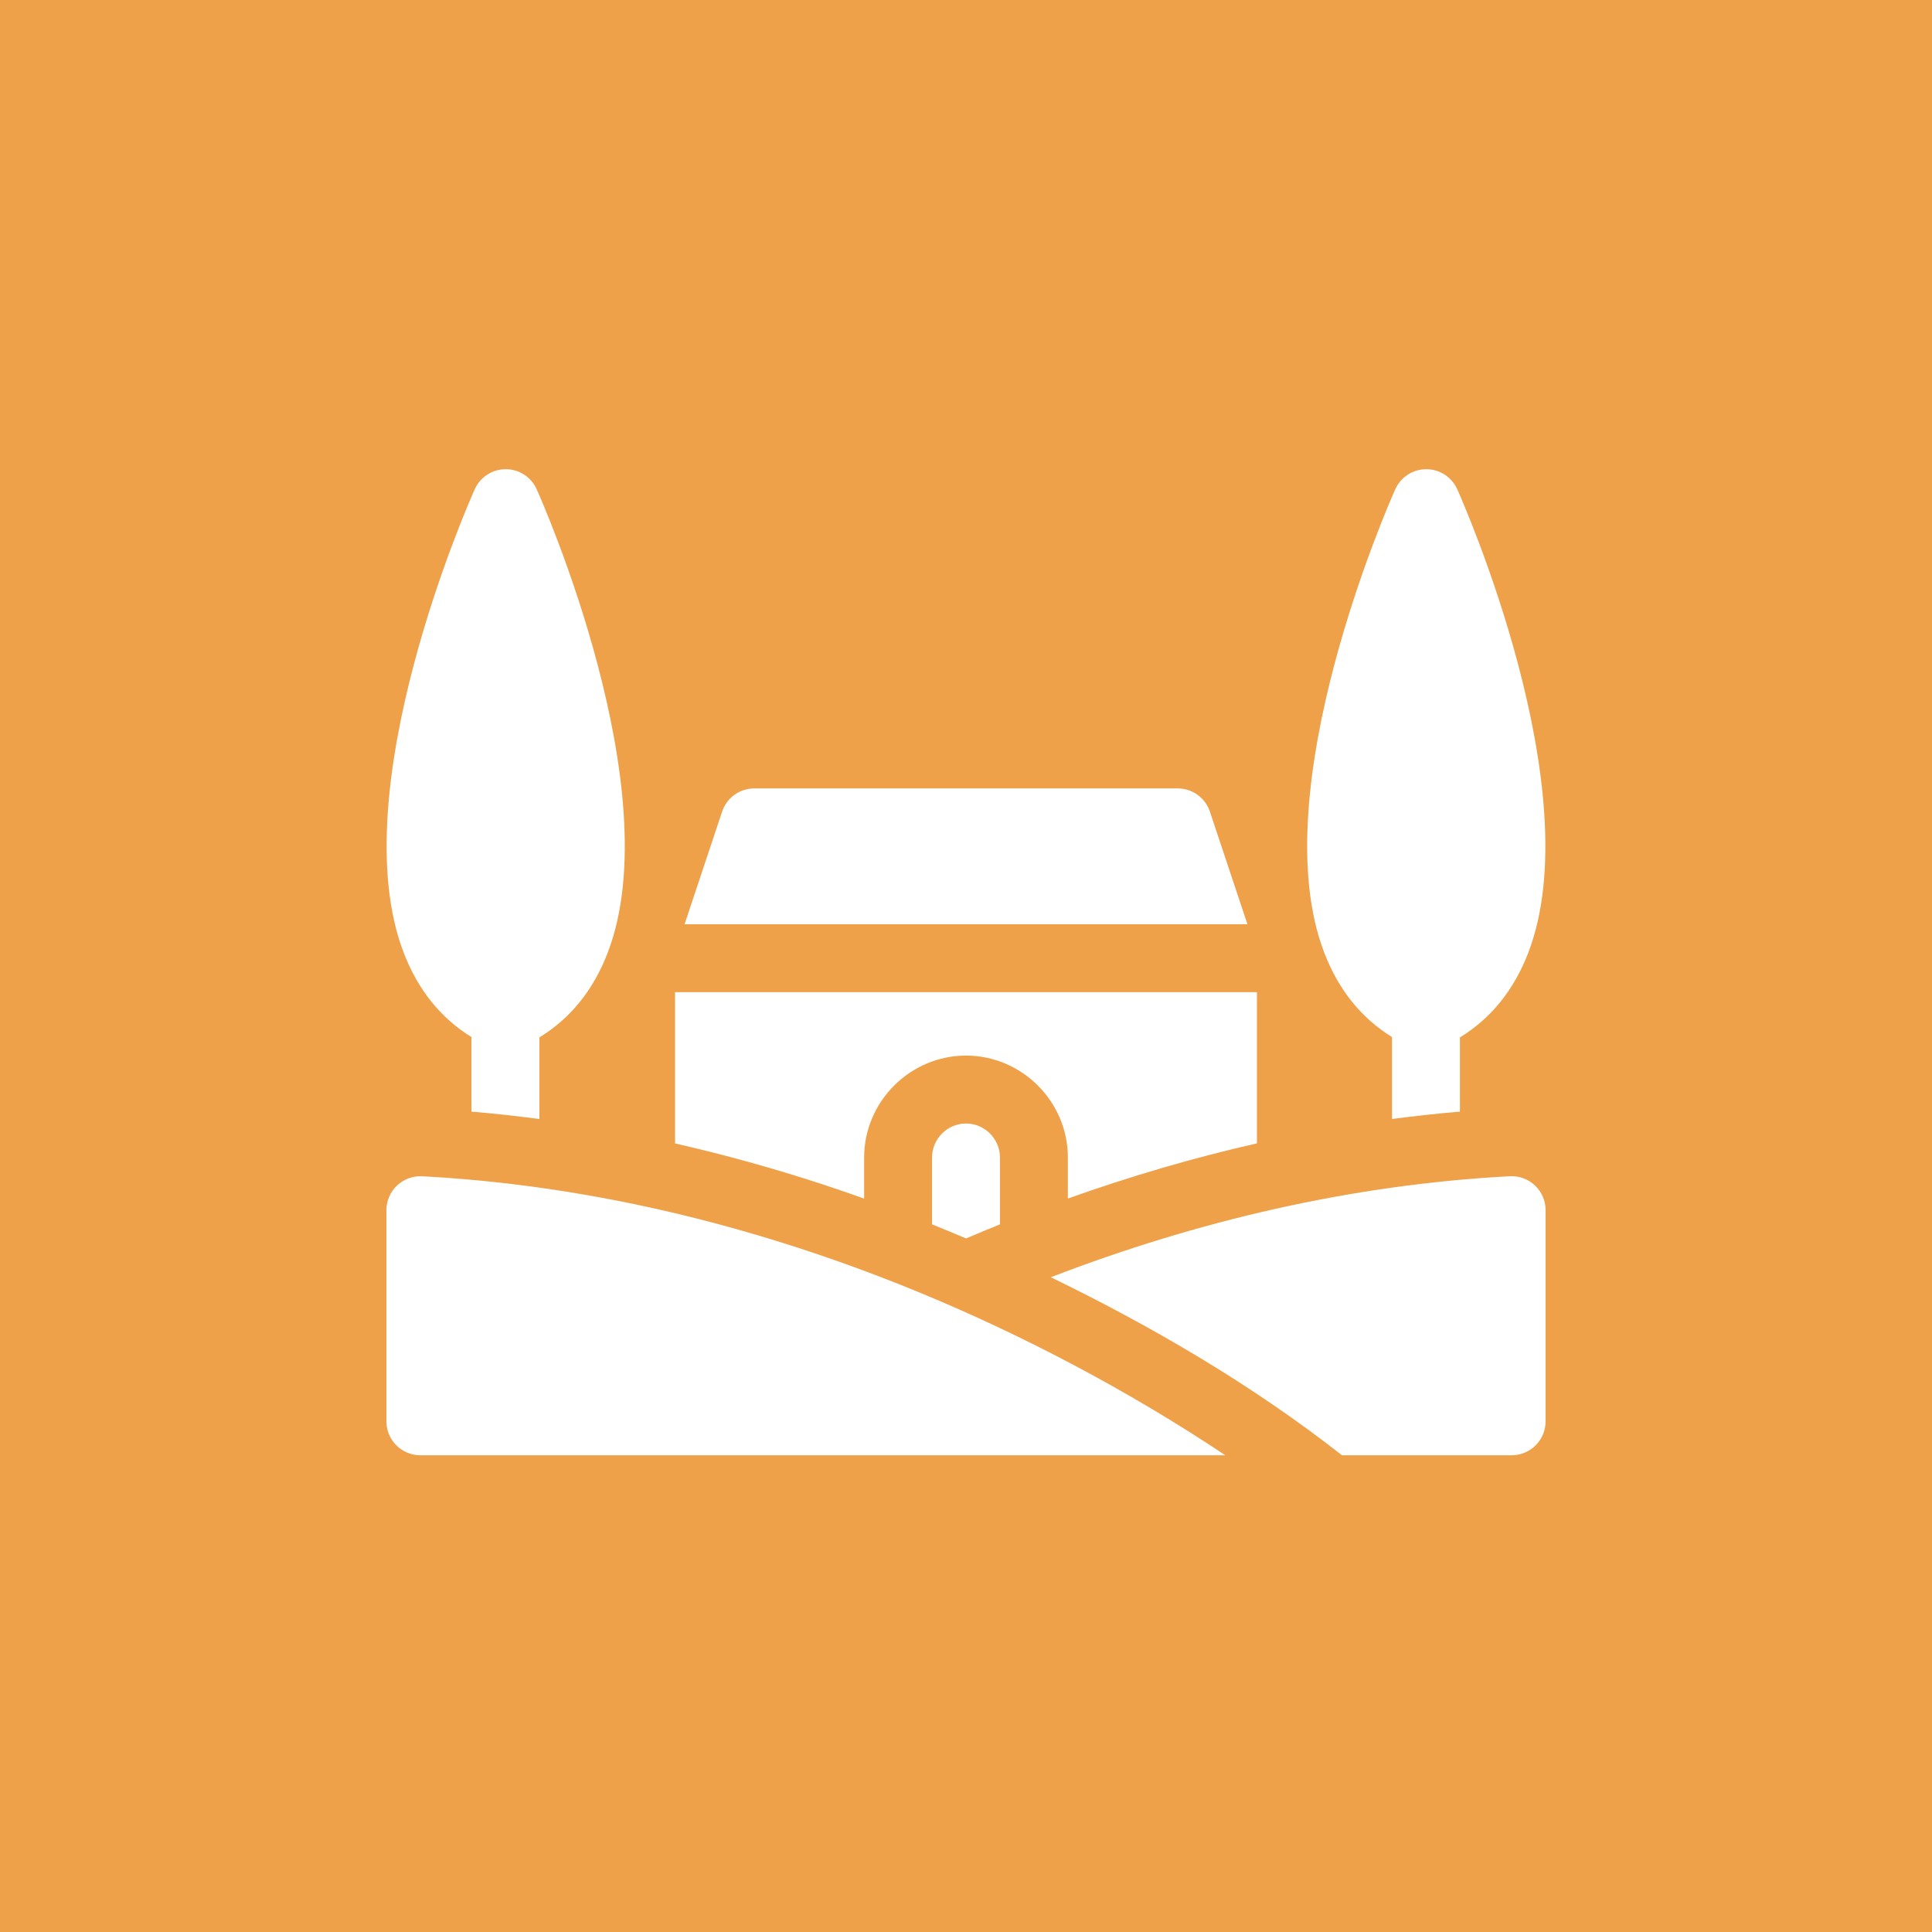
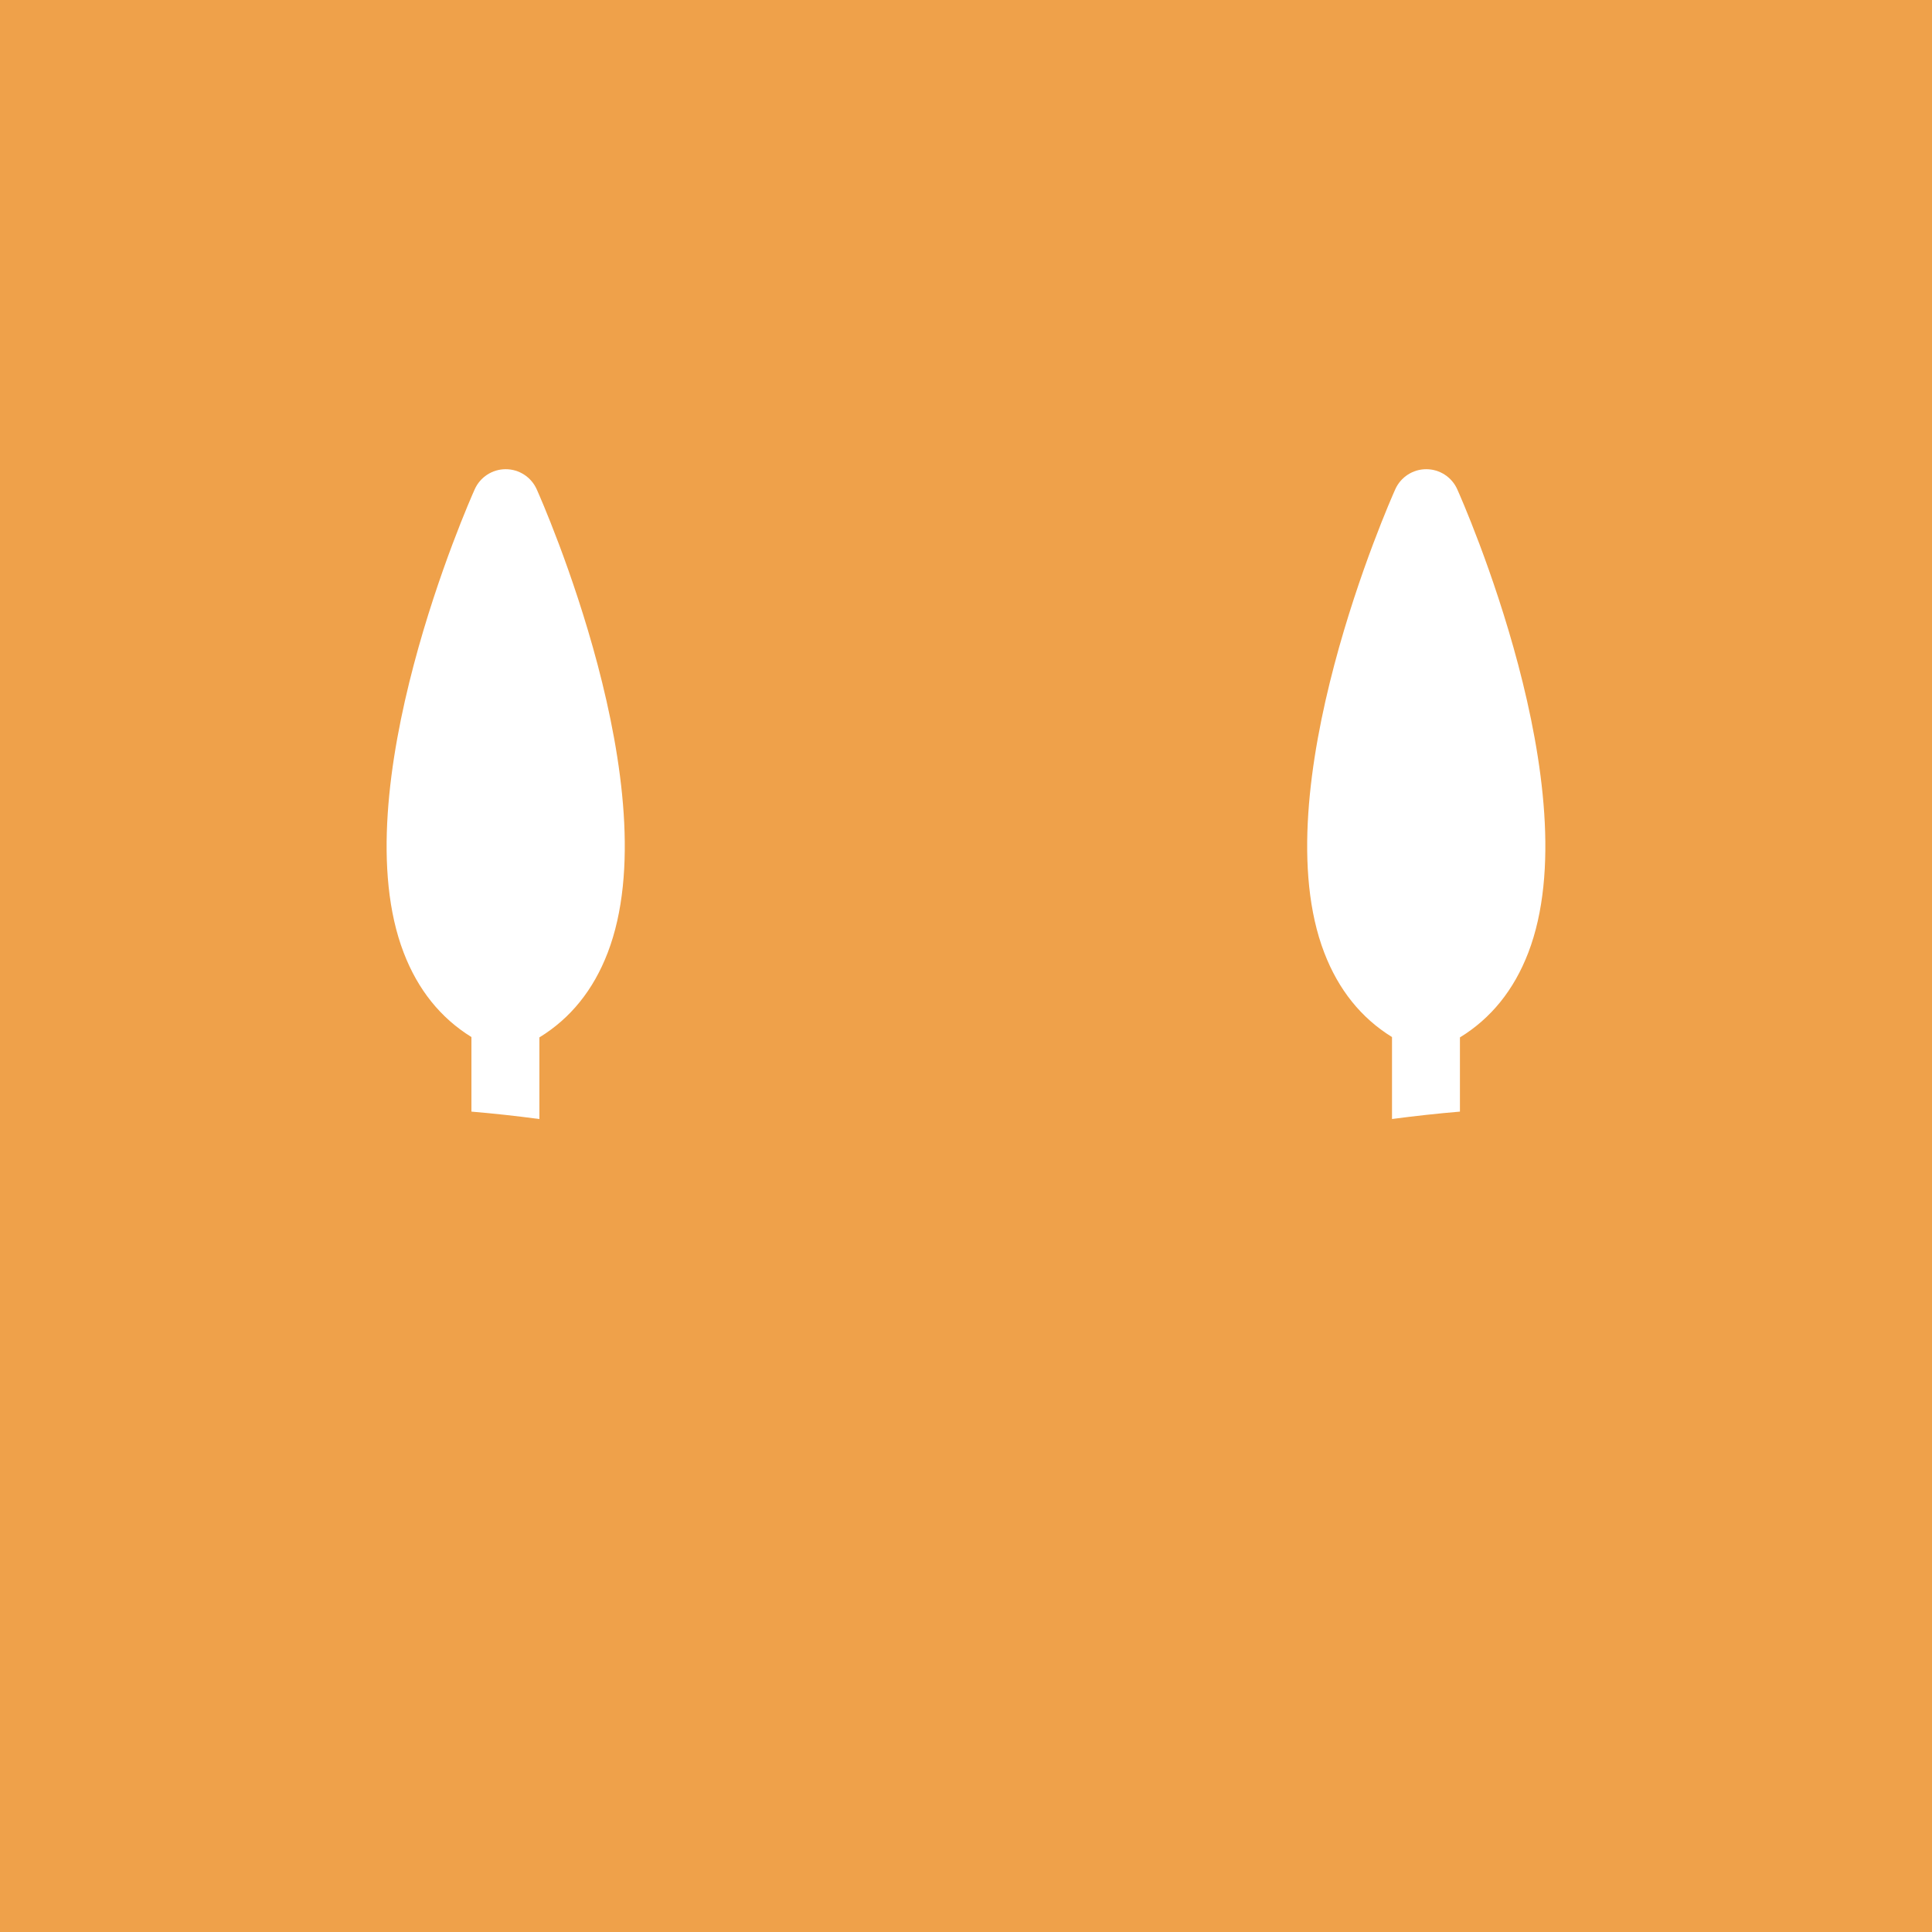
<svg xmlns="http://www.w3.org/2000/svg" width="70" height="70" viewBox="0 0 70 70" fill="none">
  <rect width="70" height="70" fill="#EFA14A" />
  <path d="M22.018 34.519C21.5 35.87 20.669 36.898 19.543 37.587V40.545C18.72 40.435 17.899 40.345 17.081 40.276V37.574C15.966 36.885 15.142 35.861 14.627 34.519C12.368 28.64 17.001 18.171 17.2 17.728C17.398 17.285 17.838 17 18.323 17C18.808 17 19.247 17.285 19.446 17.728C19.644 18.171 24.277 28.64 22.018 34.519Z" fill="white" />
  <path d="M55.372 34.519C54.853 35.87 54.022 36.898 52.896 37.587V40.276C52.077 40.345 51.257 40.435 50.435 40.544V37.574C49.319 36.885 48.496 35.861 47.981 34.519C45.721 28.64 50.355 18.171 50.553 17.728C50.752 17.285 51.191 17 51.676 17C52.161 17 52.601 17.285 52.799 17.728C52.998 18.171 57.631 28.64 55.372 34.519Z" fill="white" />
-   <path d="M45.197 33.488H24.803L26.163 29.408C26.33 28.905 26.8 28.566 27.33 28.566H42.67C43.2 28.566 43.67 28.905 43.837 29.408L45.197 33.488Z" fill="white" />
-   <path d="M44.395 52.727H15.23C14.551 52.727 14 52.176 14 51.497V43.848C14 43.142 14.593 42.581 15.298 42.618C23.542 43.059 31.633 45.607 38.905 49.459C40.788 50.457 42.623 51.544 44.395 52.727Z" fill="white" />
-   <path d="M56 43.847V51.496C56 52.176 55.449 52.727 54.769 52.727H48.622C45.384 50.187 41.768 48.072 38.074 46.277C43.392 44.227 49.009 42.918 54.705 42.617C55.409 42.58 56 43.142 56 43.847Z" fill="white" />
-   <path d="M24.459 35.949V41.429C25.357 41.633 26.256 41.86 27.155 42.109C28.541 42.494 29.927 42.935 31.309 43.427V41.938C31.309 39.913 32.975 38.246 35 38.246C37.025 38.246 38.691 39.913 38.691 41.938V43.425C40.975 42.61 43.26 41.943 45.541 41.426V35.949H24.459Z" fill="white" />
-   <path d="M36.23 41.938C36.23 41.263 35.675 40.707 35 40.707C34.325 40.707 33.77 41.263 33.77 41.938V44.361C34.181 44.527 34.592 44.696 35.002 44.871C35.411 44.696 35.821 44.526 36.23 44.361V41.938Z" fill="white" />
</svg>